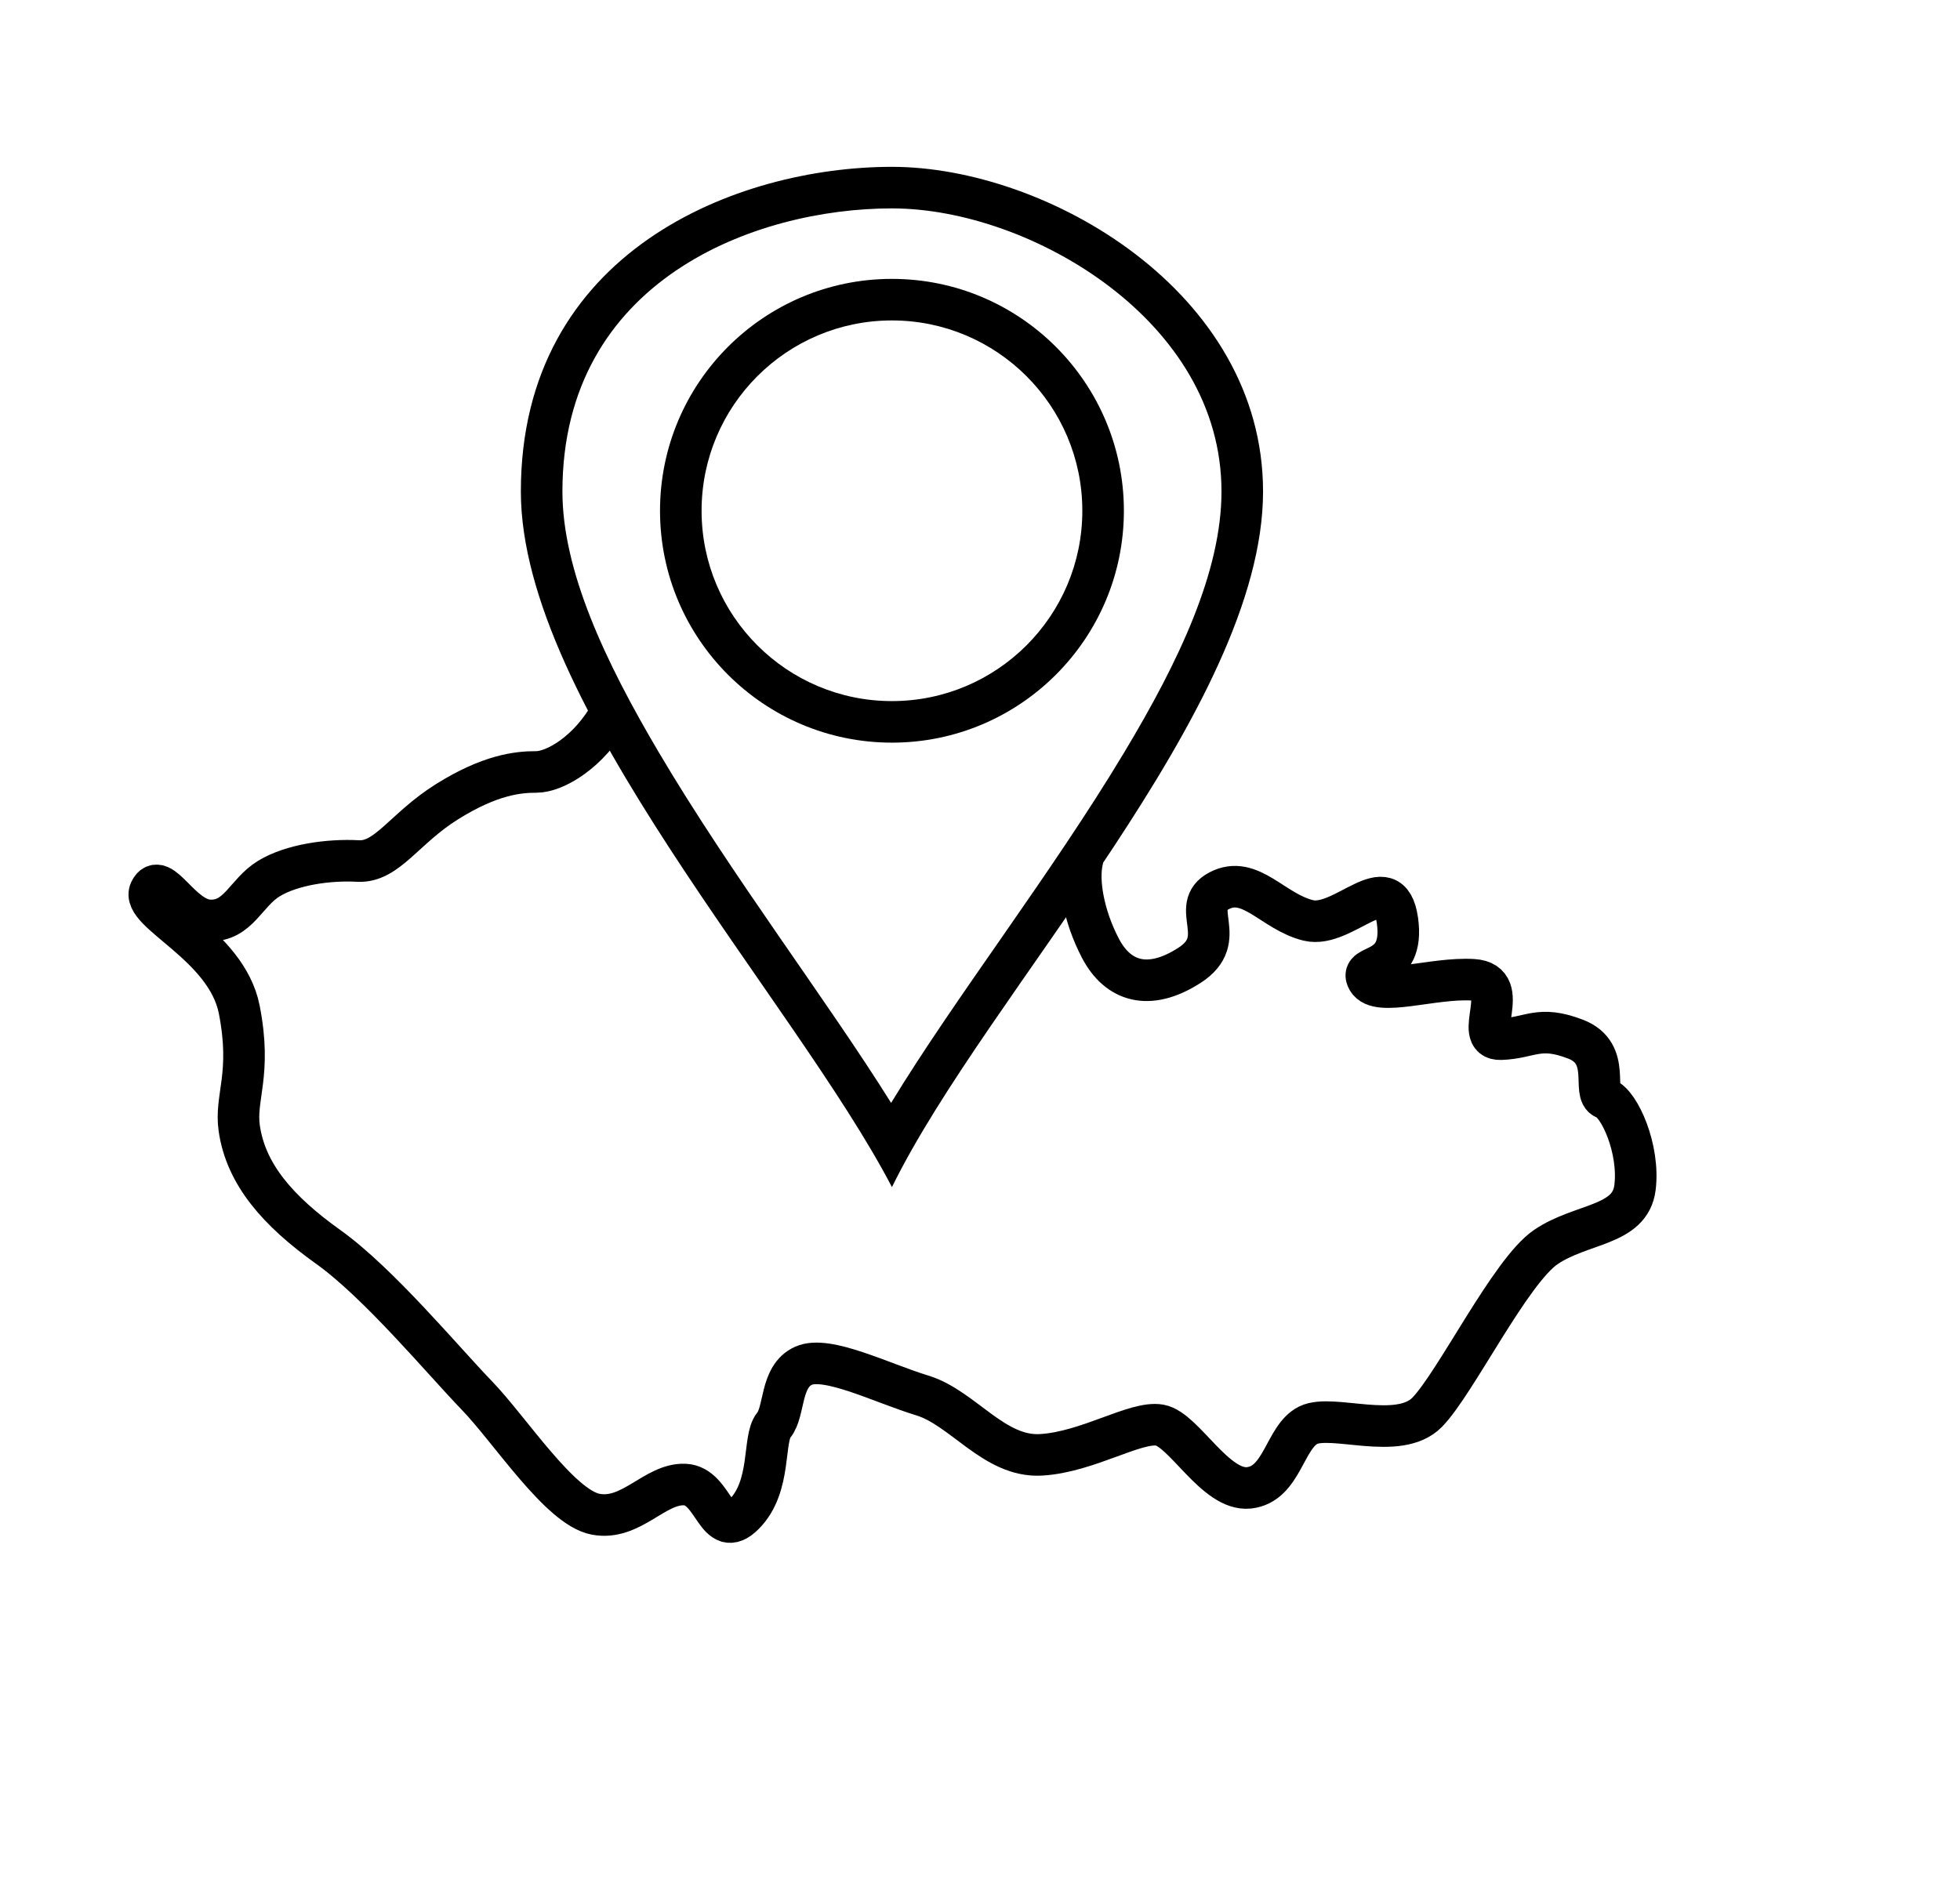
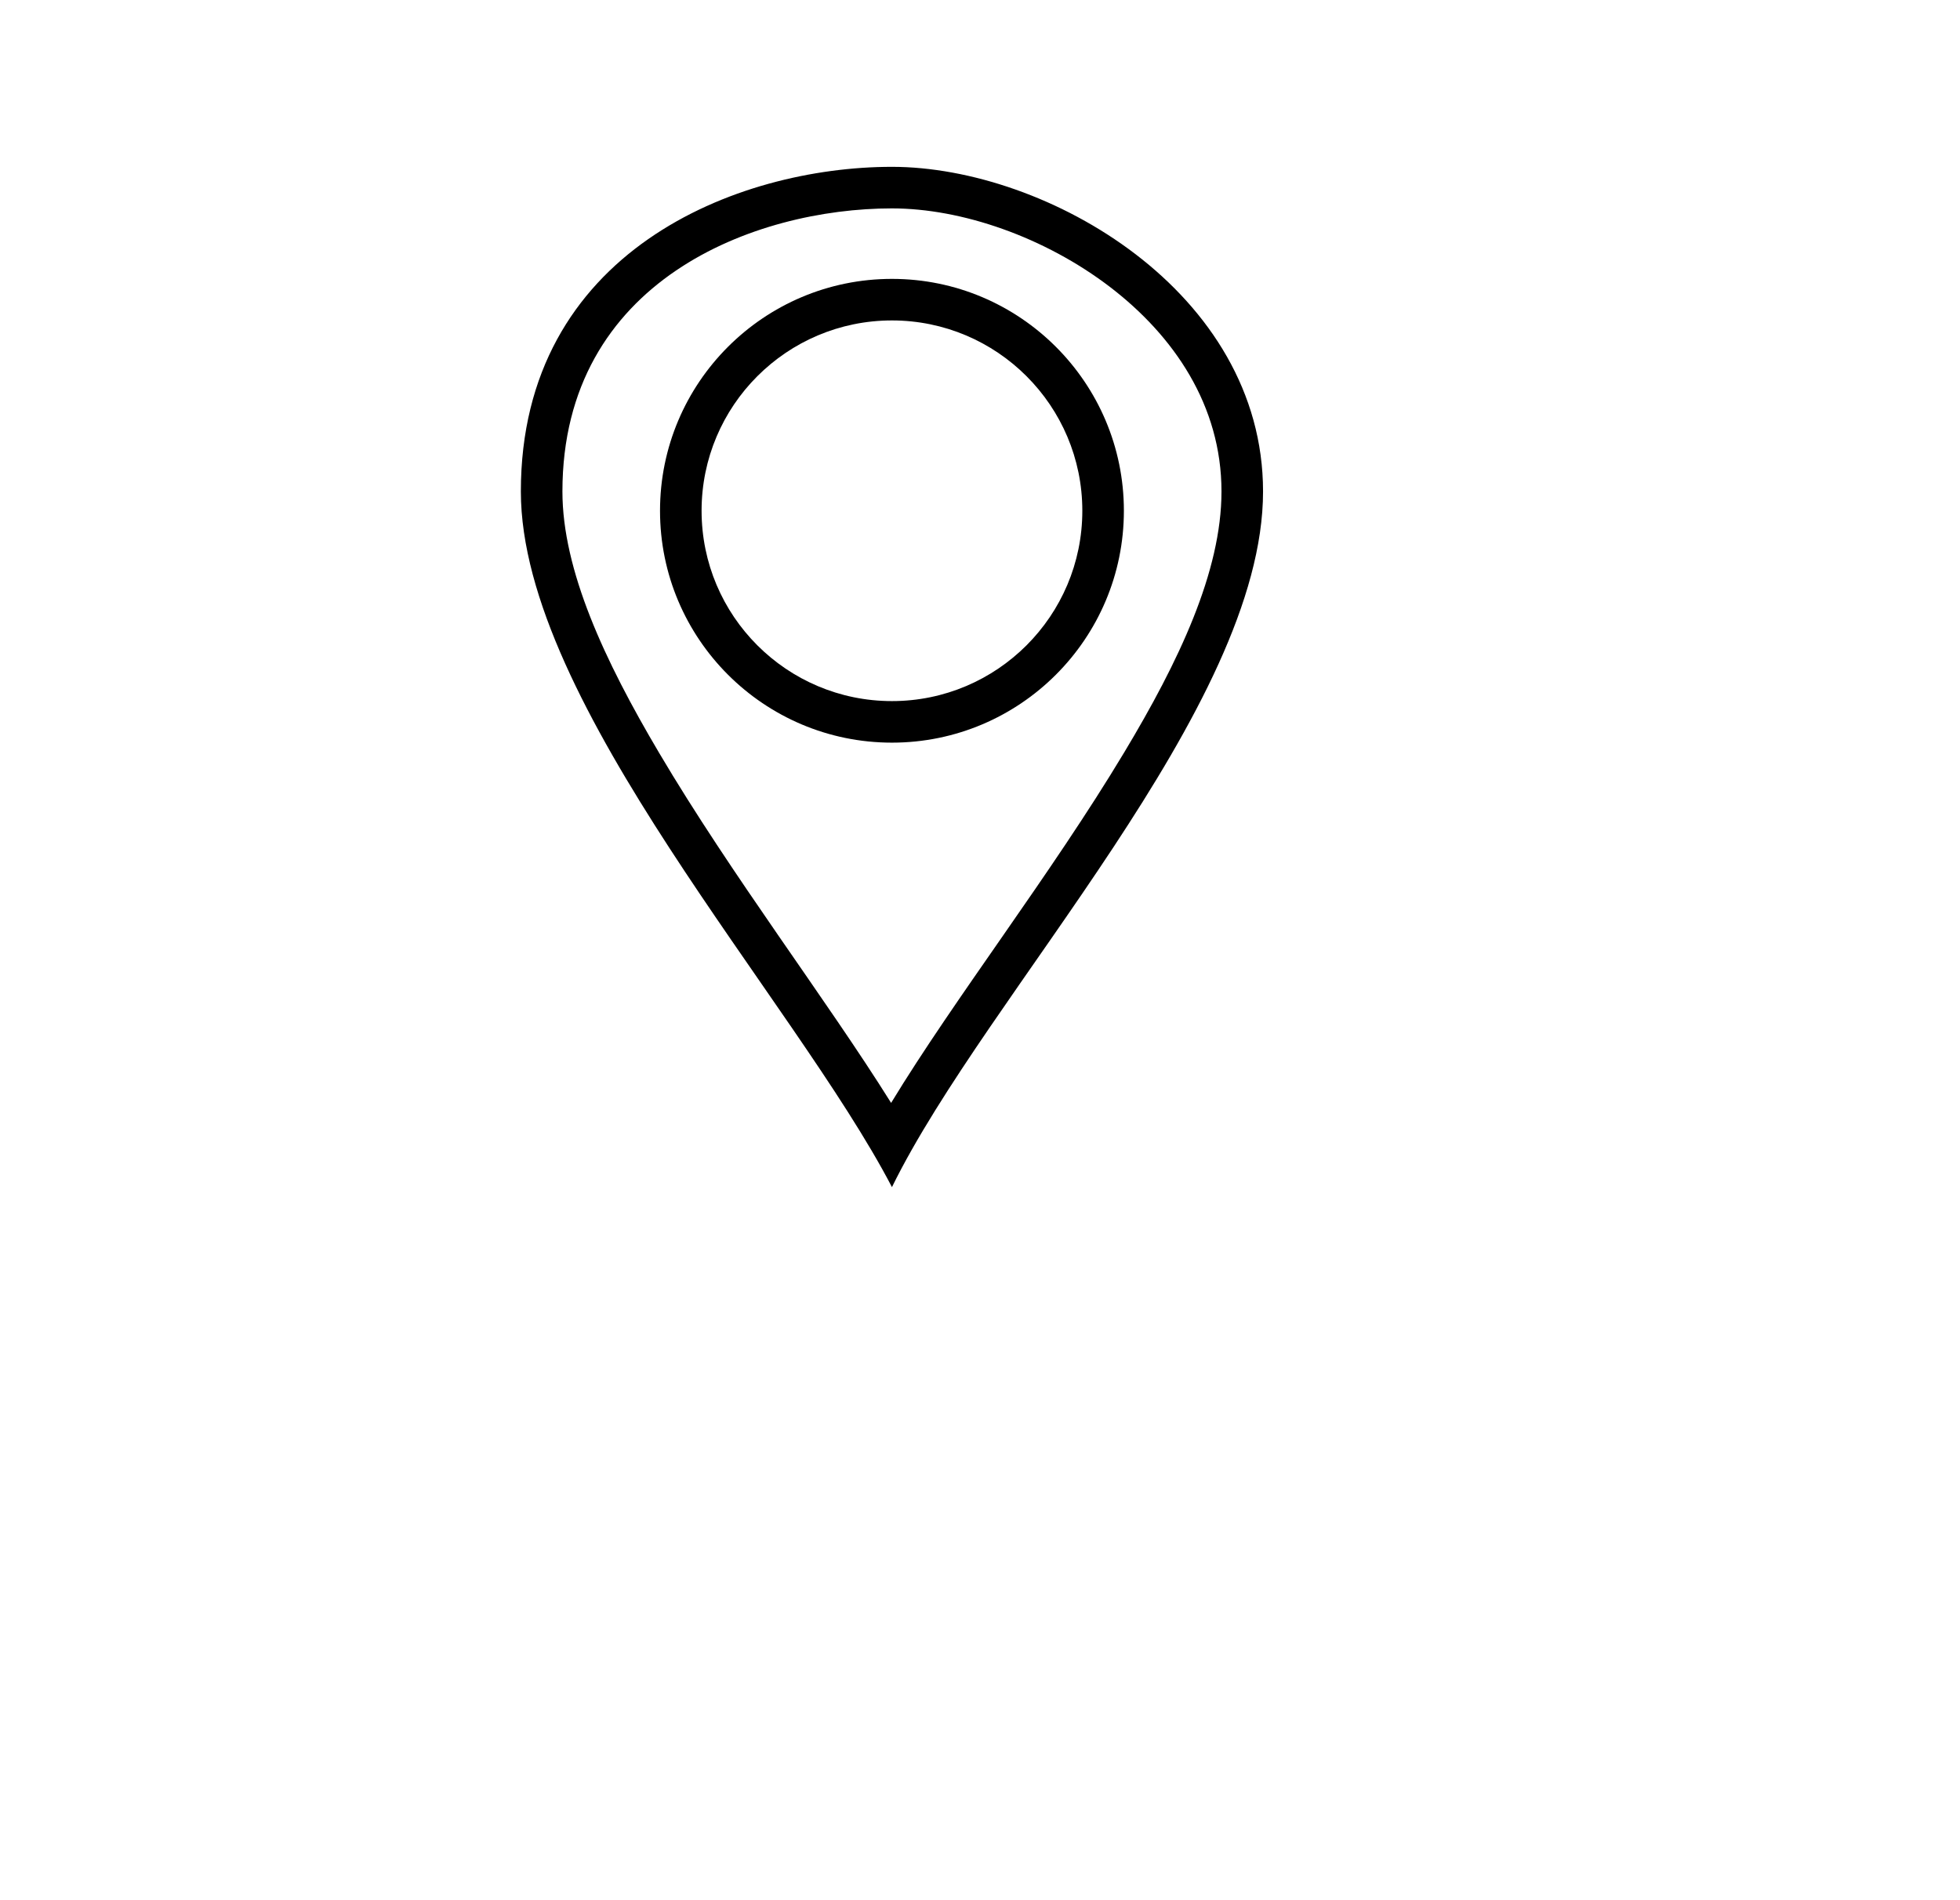
<svg xmlns="http://www.w3.org/2000/svg" width="100%" height="100%" viewBox="0 0 33 32" version="1.1" xml:space="preserve" style="fill-rule:evenodd;clip-rule:evenodd;stroke-linecap:round;stroke-miterlimit:1;">
  <g transform="matrix(1,0,0,1,-38,-57)">
    <g transform="matrix(1,0,0,1,0,38)">
      <g id="Pickups" transform="matrix(2,0,0,2,38.027,19)">
-         <rect x="0" y="0" width="16" height="16" style="fill:none;" />
        <g transform="matrix(0.5,0,0,0.5,-19.013,-28.5)">
-           <path d="M48.287,69C47.917,69.672 47.337,70.001 47.027,70C46.716,69.999 46.247,70.05 45.527,70.5C44.806,70.95 44.516,71.527 44.027,71.5C43.537,71.473 42.915,71.559 42.527,71.795C42.138,72.031 42.013,72.519 41.527,72.5C41.04,72.481 40.702,71.64 40.527,72C40.351,72.36 41.811,72.905 42.027,74C42.242,75.095 41.951,75.475 42.027,76C42.138,76.775 42.678,77.394 43.527,78C44.375,78.606 45.465,79.919 46.027,80.5C46.588,81.081 47.426,82.386 48.027,82.5C48.627,82.614 49.021,81.981 49.527,82C50.033,82.019 50.056,82.975 50.527,82.5C50.998,82.025 50.836,81.232 51.027,81C51.217,80.768 51.129,80.179 51.527,80C51.924,79.821 52.84,80.291 53.527,80.5C54.213,80.709 54.737,81.546 55.527,81.5C56.316,81.454 57.119,80.926 57.527,81C57.934,81.074 58.463,82.116 59.027,82.056C59.591,81.996 59.626,81.196 60.027,81C60.427,80.804 61.548,81.273 62.027,80.784C62.506,80.295 63.427,78.407 64.027,78C64.626,77.593 65.446,77.649 65.527,77C65.608,76.351 65.265,75.586 65.027,75.5C64.788,75.414 65.149,74.74 64.527,74.5C63.904,74.26 63.769,74.483 63.267,74.5C62.765,74.517 63.491,73.542 62.803,73.5C62.116,73.458 61.198,73.798 61.027,73.5C60.855,73.202 61.659,73.434 61.527,72.5C61.394,71.566 60.623,72.645 60.027,72.5C59.43,72.355 59.05,71.728 58.527,72C58.003,72.272 58.717,72.811 58.027,73.256C57.337,73.701 56.818,73.526 56.527,72.97C56.236,72.414 56.145,71.828 56.221,71.5" style="fill:none;stroke:black;stroke-width:0.7px;" />
-         </g>
+           </g>
        <g transform="matrix(1.562,0,0,1.562,-10.078,-4.284)">
          <g transform="matrix(0.5,0,0,0.5,-18.763,-26.358)">
            <path d="M60.027,71C58.969,68.969 56.027,65.79 56.027,63.5C56.027,60.911 58.355,60 60.027,60C61.698,60 64.027,61.347 64.027,63.5C64.027,65.832 61.053,68.906 60.027,71ZM60.018,70.092C59.322,68.978 58.297,67.638 57.516,66.316C56.929,65.324 56.475,64.349 56.475,63.5C56.475,61.219 58.554,60.448 60.027,60.448C60.776,60.448 61.672,60.755 62.381,61.298C63.064,61.822 63.579,62.571 63.579,63.5C63.579,64.364 63.12,65.332 62.53,66.314C61.741,67.629 60.707,68.958 60.018,70.092L60.018,70.092Z" />
          </g>
          <g transform="matrix(0.5,0,0,0.5,-18.763,-26.754)">
            <path d="M60.027,62C61.406,62 62.527,63.12 62.527,64.5C62.527,65.88 61.406,67 60.027,67C58.647,67 57.527,65.88 57.527,64.5C57.527,63.12 58.647,62 60.027,62ZM60.027,62.448C61.159,62.448 62.079,63.367 62.079,64.5C62.079,65.633 61.159,66.552 60.027,66.552C58.894,66.552 57.975,65.633 57.975,64.5C57.975,63.367 58.894,62.448 60.027,62.448Z" />
          </g>
        </g>
      </g>
    </g>
  </g>
</svg>